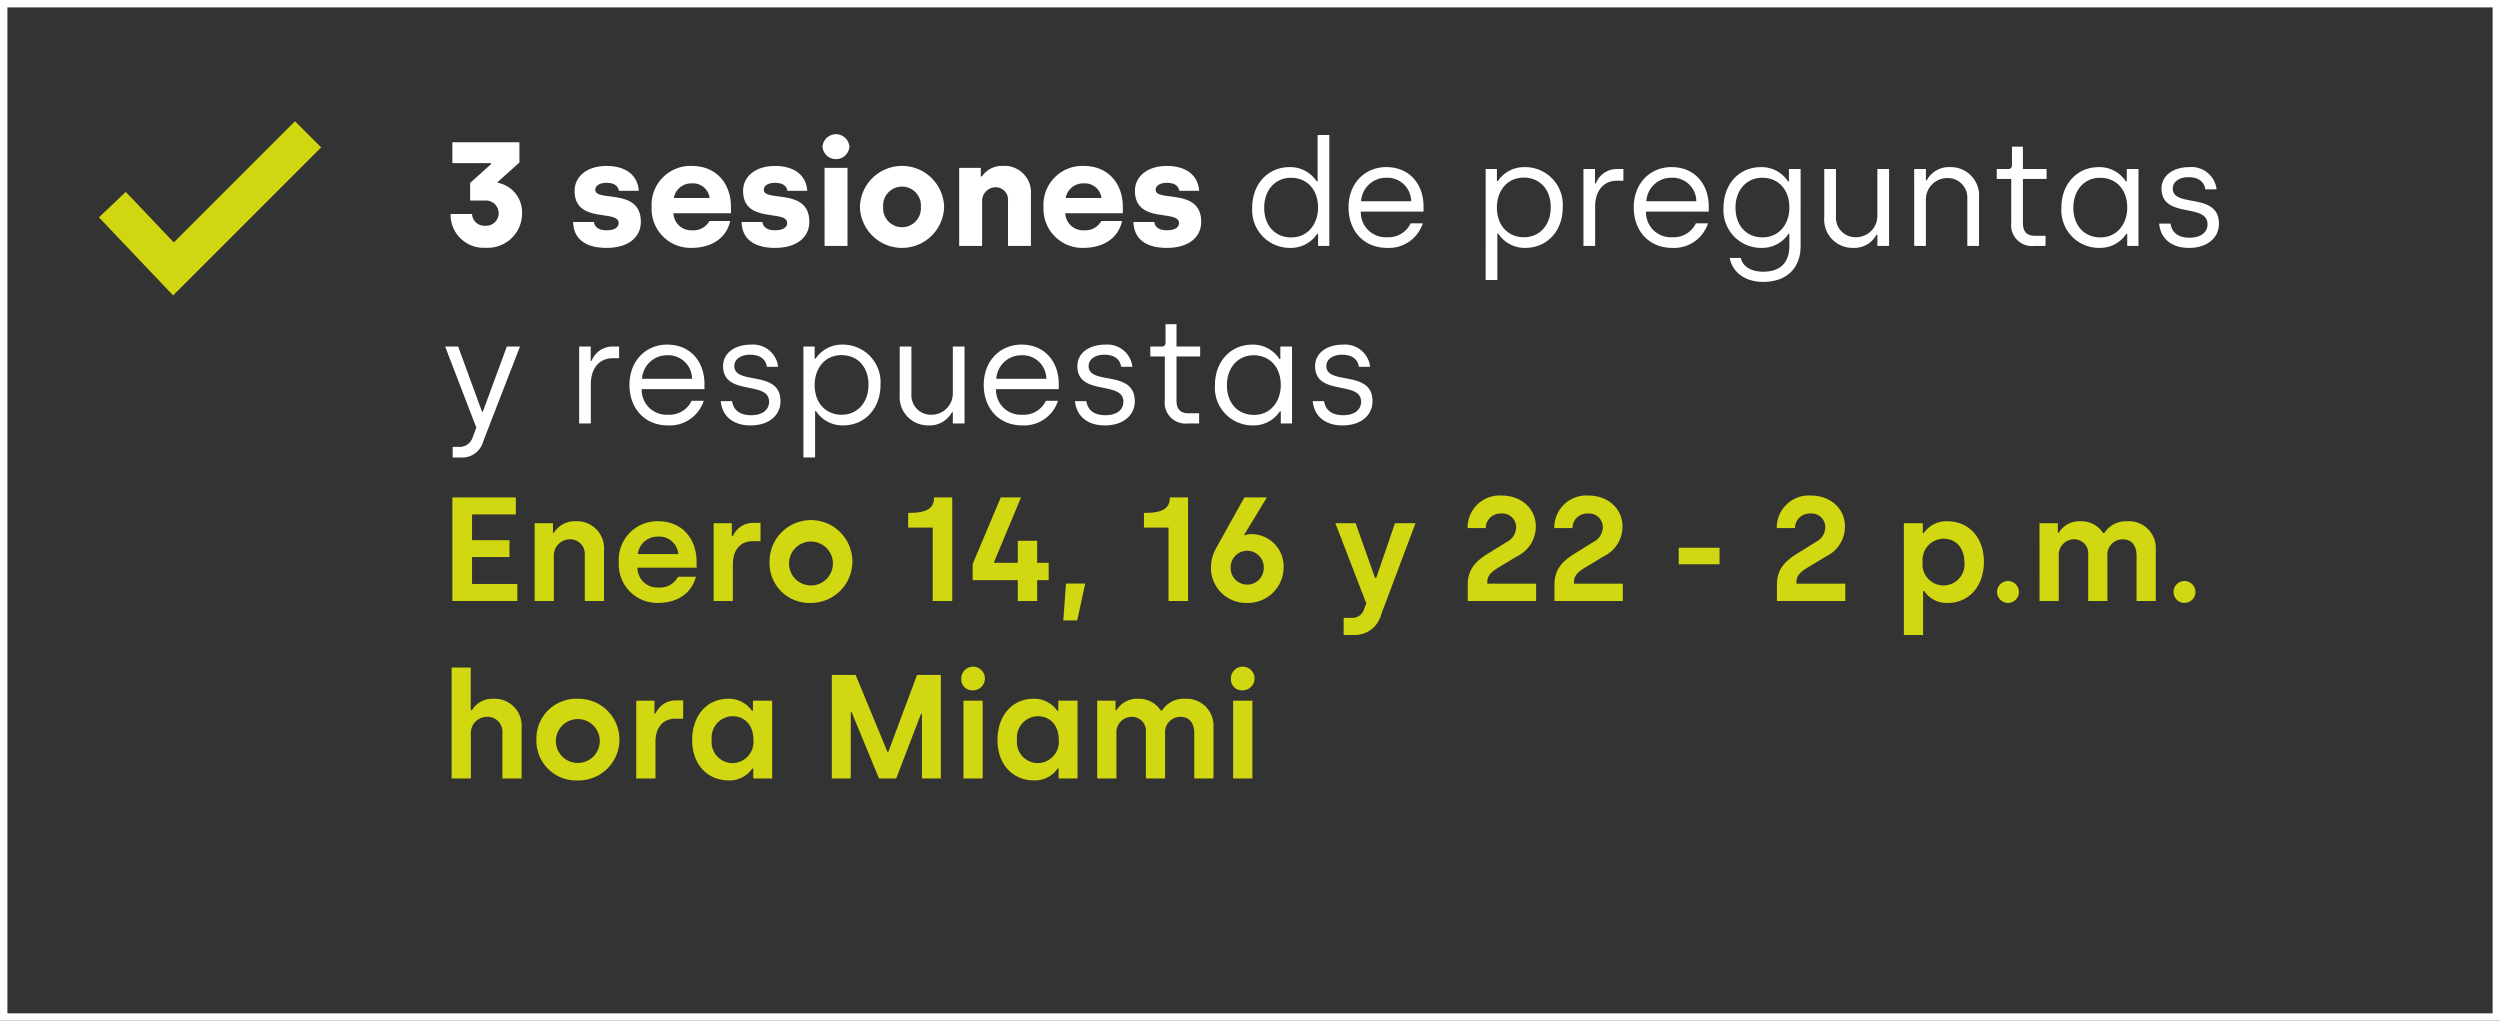
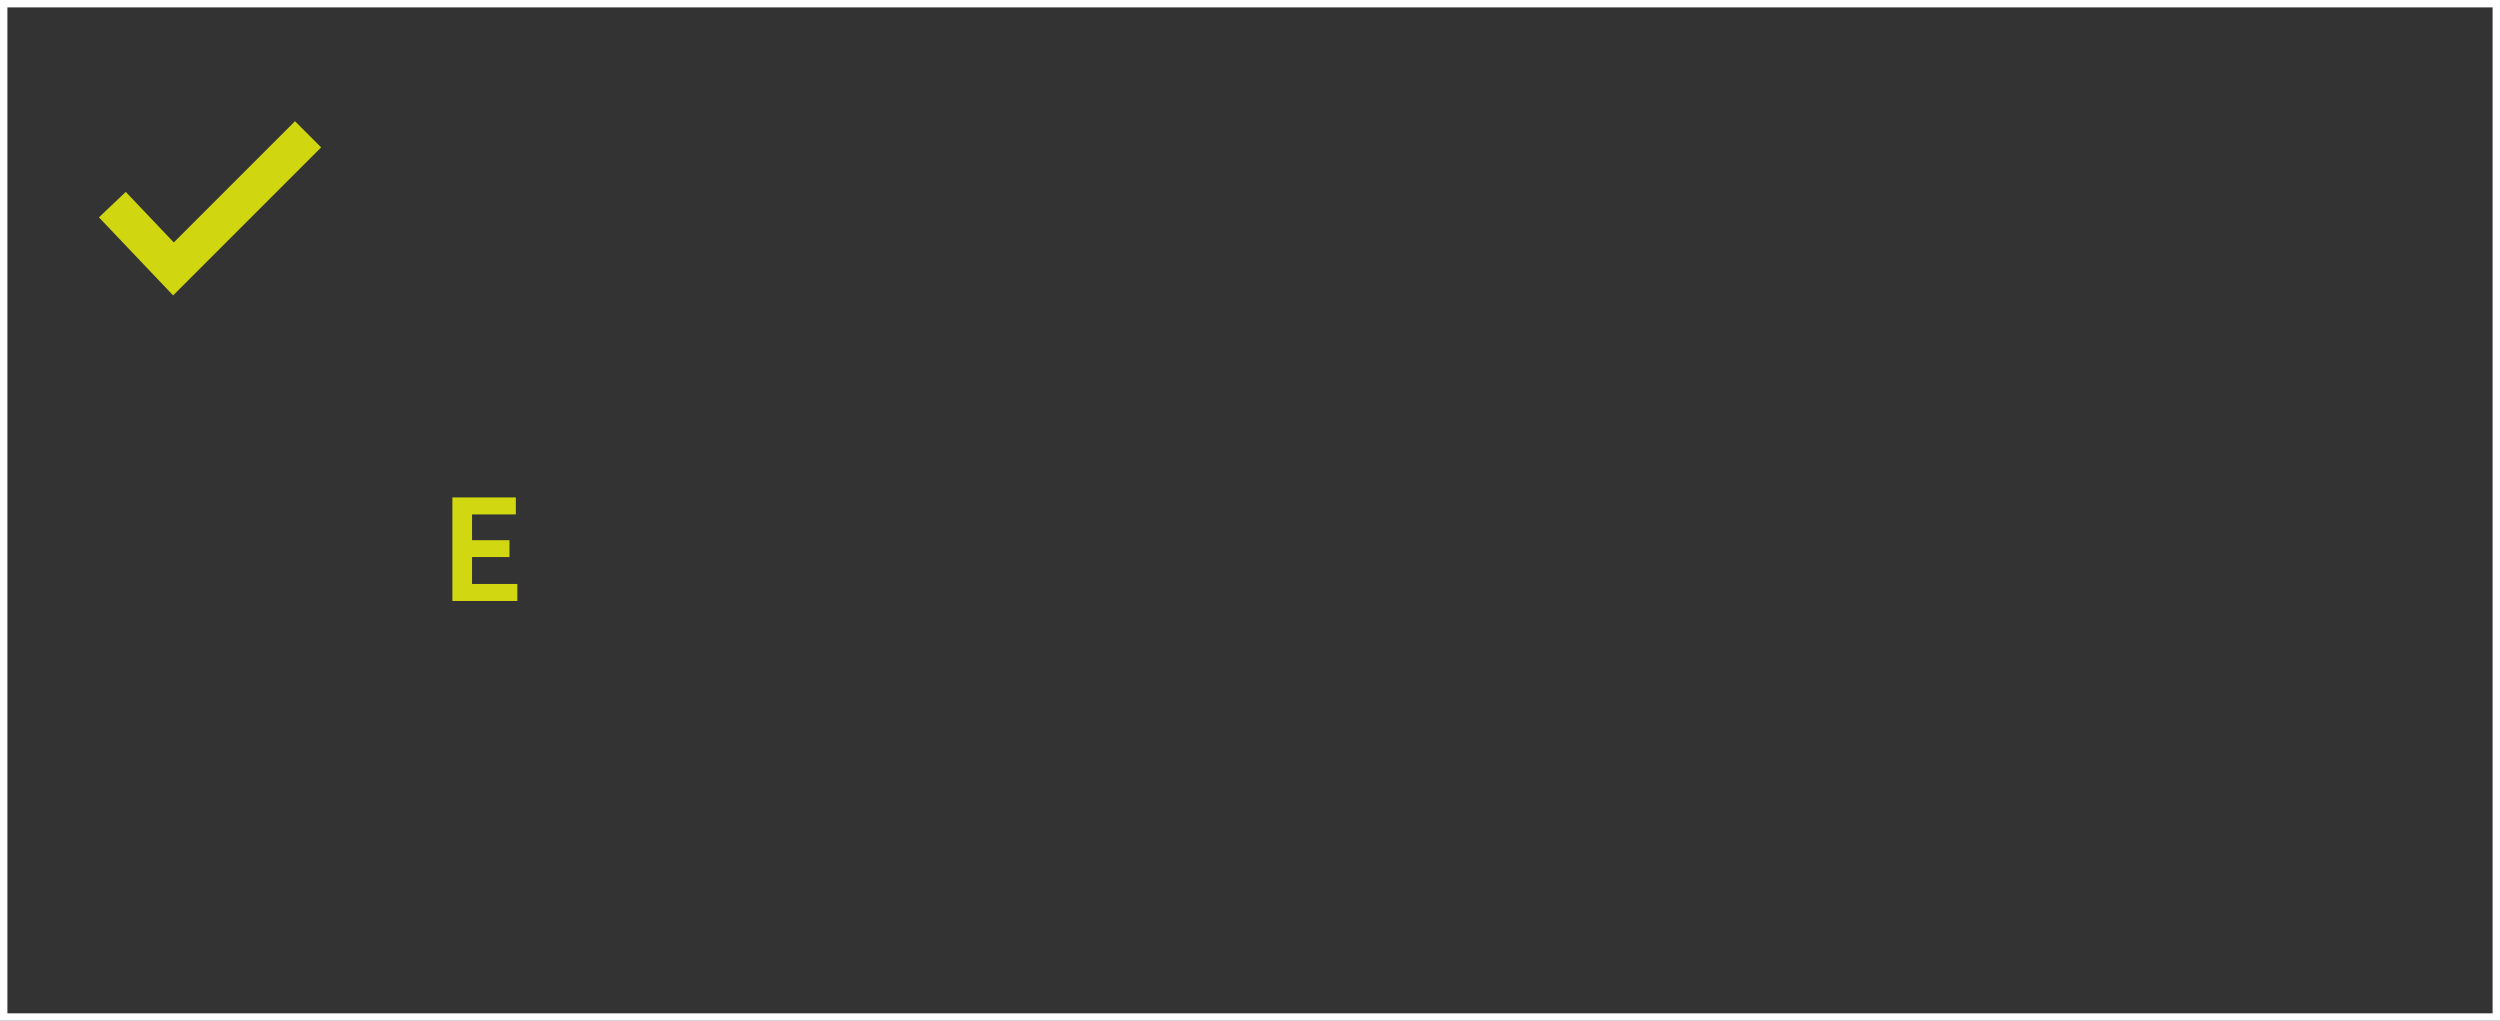
<svg xmlns="http://www.w3.org/2000/svg" width="338" height="138" viewBox="0 0 338 138">
  <rect x="0" y="0" width="338" height="138" fill="#333333" stroke="none" />
  <defs>
    <clipPath id="clip-path">
-       <rect id="Rectángulo_6037" data-name="Rectángulo 6037" width="239.818" height="87.363" transform="translate(0 0)" fill="none" />
-     </clipPath>
+       </clipPath>
  </defs>
  <g id="Grupo_15144" data-name="Grupo 15144" transform="translate(1404 -4123)">
    <g id="Rectángulo_6031" data-name="Rectángulo 6031" transform="translate(-1404 4123)" fill="none" stroke="#fff" stroke-width="1">
      <rect width="338" height="138" stroke="none" />
      <rect x="0.5" y="0.5" width="337" height="137" fill="none" />
    </g>
    <path id="Trazado_5049" data-name="Trazado 5049" d="M-1999.7,307.727l8.262,8.692,18.2-18.2" transform="translate(610.889 3842.939)" fill="none" stroke="#d0d710" stroke-width="5" />
    <g id="Grupo_15142" data-name="Grupo 15142" transform="translate(-1343.818 4141.152)">
      <g id="Grupo_15139" data-name="Grupo 15139">
        <g id="Grupo_15138" data-name="Grupo 15138" clip-path="url(#clip-path)">
          <path id="Trazado_5119" data-name="Trazado 5119" d="M.74,10.782h2.9A1.644,1.644,0,0,0,5.4,12.363a1.689,1.689,0,0,0,1.84-1.7,1.735,1.735,0,0,0-1.88-1.7H3.381V6.582L6.2,4.041V3.9H.98V1.08h9.062V3.821L7.121,6.441v.12a4.058,4.058,0,0,1,3.281,4.1,4.648,4.648,0,0,1-4.961,4.682,4.455,4.455,0,0,1-4.7-4.562" fill="#fff" />
          <path id="Trazado_5120" data-name="Trazado 5120" d="M17.3,11.863h2.82c.08.739.7,1.12,1.721,1.12,1.04,0,1.62-.381,1.62-.98,0-1.9-5.961.179-5.961-4.362,0-1.8,1.52-3.36,4.341-3.36,2.44,0,4.2,1.16,4.341,3.36H23.5c-.1-.639-.64-1.08-1.66-1.08-.94,0-1.541.38-1.541.941,0,1.72,6.162-.34,6.162,4.34,0,2.041-1.641,3.521-4.641,3.521-3.041,0-4.461-1.36-4.521-3.5" fill="#fff" />
          <path id="Trazado_5121" data-name="Trazado 5121" d="M27.92,9.883a5.258,5.258,0,0,1,5.421-5.6c3.481,0,5.3,2.561,5.3,5.5v.9H30.861a2.41,2.41,0,0,0,2.54,2.3,2.466,2.466,0,0,0,2.34-1.26h2.8c-.48,2.22-2.4,3.64-5.261,3.64a5.267,5.267,0,0,1-5.361-5.48m7.842-1.261a2.265,2.265,0,0,0-2.421-1.98,2.387,2.387,0,0,0-2.421,1.98Z" fill="#fff" />
          <path id="Trazado_5122" data-name="Trazado 5122" d="M40.079,11.863H42.9c.08.739.7,1.12,1.721,1.12,1.04,0,1.62-.381,1.62-.98,0-1.9-5.961.179-5.961-4.362,0-1.8,1.521-3.36,4.341-3.36,2.44,0,4.2,1.16,4.341,3.36H46.28c-.1-.639-.639-1.08-1.66-1.08-.94,0-1.54.38-1.54.941,0,1.72,6.161-.34,6.161,4.34,0,2.041-1.641,3.521-4.641,3.521-3.041,0-4.46-1.36-4.521-3.5" fill="#fff" />
          <path id="Trazado_5123" data-name="Trazado 5123" d="M51.019,1.68a1.826,1.826,0,0,1,3.641,0,1.826,1.826,0,0,1-3.641,0m.28,2.861h3.1V15.1H51.3Z" fill="#fff" />
          <path id="Trazado_5124" data-name="Trazado 5124" d="M56.079,9.822a5.693,5.693,0,0,1,11.382,0,5.693,5.693,0,0,1-11.382,0m8.241,0a2.557,2.557,0,1,0-5.1,0,2.557,2.557,0,1,0,5.1,0" fill="#fff" />
          <path id="Trazado_5125" data-name="Trazado 5125" d="M69.5,4.541h2.92V5.7h.16a3.237,3.237,0,0,1,2.841-1.42A3.569,3.569,0,0,1,79.2,8.062V15.1H76.1V9.022a1.684,1.684,0,0,0-1.7-1.86,1.862,1.862,0,0,0-1.8,2.021V15.1H69.5Z" fill="#fff" />
          <path id="Trazado_5126" data-name="Trazado 5126" d="M80.9,9.883a5.258,5.258,0,0,1,5.421-5.6c3.482,0,5.3,2.561,5.3,5.5v.9H83.839a2.411,2.411,0,0,0,2.541,2.3,2.468,2.468,0,0,0,2.34-1.26h2.8c-.479,2.22-2.4,3.64-5.26,3.64A5.268,5.268,0,0,1,80.9,9.883M88.74,8.622a2.264,2.264,0,0,0-2.421-1.98,2.385,2.385,0,0,0-2.42,1.98Z" fill="#fff" />
          <path id="Trazado_5127" data-name="Trazado 5127" d="M93.059,11.863h2.82c.08.739.7,1.12,1.721,1.12,1.04,0,1.62-.381,1.62-.98,0-1.9-5.961.179-5.961-4.362,0-1.8,1.52-3.36,4.341-3.36,2.44,0,4.2,1.16,4.341,3.36H99.26c-.1-.639-.64-1.08-1.66-1.08-.94,0-1.541.38-1.541.941,0,1.72,6.162-.34,6.162,4.34,0,2.041-1.641,3.521-4.641,3.521-3.041,0-4.461-1.36-4.521-3.5" fill="#fff" />
          <path id="Trazado_5128" data-name="Trazado 5128" d="M109.118,9.923c0-3.2,2.121-5.481,5.061-5.481a4.261,4.261,0,0,1,3.661,1.94h.12V.1h1.58v15h-1.519V13.463H117.9a4.257,4.257,0,0,1-3.6,1.9,5.092,5.092,0,0,1-5.181-5.44m8.9,0c0-2.561-1.6-4.041-3.662-4.041-2.141,0-3.62,1.68-3.62,4.041,0,2.44,1.479,4.021,3.66,4.021,2.261,0,3.622-1.841,3.622-4.021" fill="#fff" />
          <path id="Trazado_5129" data-name="Trazado 5129" d="M122.138,9.9c0-3.32,2.261-5.461,5.1-5.461,3.161,0,5.042,2.32,5.042,5.321v.7H123.8a3.356,3.356,0,0,0,3.561,3.46,3.3,3.3,0,0,0,3.18-1.88h1.641a4.818,4.818,0,0,1-4.841,3.321c-3.18,0-5.2-2.341-5.2-5.462m8.462-.839a3.208,3.208,0,0,0-3.361-3.181,3.375,3.375,0,0,0-3.4,3.181Z" fill="#fff" />
          <path id="Trazado_5130" data-name="Trazado 5130" d="M140.678,4.7H142.2V6.342h.12a4.258,4.258,0,0,1,3.6-1.9A5.093,5.093,0,0,1,151.1,9.883c0,3.2-2.121,5.48-5.061,5.48a4.259,4.259,0,0,1-3.661-1.94h-.12V19.7h-1.581Zm8.8,5.182c0-2.441-1.479-4.021-3.66-4.021-2.261,0-3.621,1.84-3.621,4.021,0,2.561,1.6,4.04,3.661,4.04,2.141,0,3.62-1.68,3.62-4.04" fill="#fff" />
          <path id="Trazado_5131" data-name="Trazado 5131" d="M153.9,4.7h1.561v1.94h.12a3.024,3.024,0,0,1,2.84-1.94h.88v1.58h-.86c-1.9,0-2.96,1.481-2.96,3.461V15.1H153.9Z" fill="#fff" />
          <path id="Trazado_5132" data-name="Trazado 5132" d="M160.7,9.9c0-3.32,2.261-5.461,5.1-5.461,3.161,0,5.041,2.32,5.041,5.321v.7h-8.482a3.355,3.355,0,0,0,3.561,3.46,3.3,3.3,0,0,0,3.18-1.88h1.641a4.818,4.818,0,0,1-4.842,3.321c-3.18,0-5.2-2.341-5.2-5.462m8.462-.839a3.207,3.207,0,0,0-3.36-3.181,3.375,3.375,0,0,0-3.4,3.181Z" fill="#fff" />
          <path id="Trazado_5133" data-name="Trazado 5133" d="M173.677,16.724h1.5c.28,1.22,1.48,1.86,3.021,1.86,2.44,0,3.541-1.36,3.541-3.48V13.463h-.12a4.261,4.261,0,0,1-3.6,1.9,5.091,5.091,0,0,1-5.18-5.44c0-3.2,2.12-5.481,5.061-5.481a4.258,4.258,0,0,1,3.66,1.94h.12V4.7h1.581V15.1c0,3.06-1.941,4.861-5.061,4.861-2.541,0-4.181-1.381-4.522-3.241m8.063-6.8c0-2.561-1.6-4.041-3.661-4.041-2.141,0-3.621,1.68-3.621,4.041,0,2.44,1.48,4.021,3.661,4.021,2.261,0,3.621-1.841,3.621-4.021" fill="#fff" />
          <path id="Trazado_5134" data-name="Trazado 5134" d="M186.458,11.243V4.7h1.58v6.481a2.633,2.633,0,0,0,2.681,2.741,2.889,2.889,0,0,0,2.92-2.981V4.7h1.581V15.1h-1.581v-1.52h-.12a3.4,3.4,0,0,1-3.181,1.78,3.824,3.824,0,0,1-3.88-4.12" fill="#fff" />
          <path id="Trazado_5135" data-name="Trazado 5135" d="M198.617,4.7H200.2V6.222h.12A3.394,3.394,0,0,1,203.5,4.441a3.825,3.825,0,0,1,3.881,4.121V15.1H205.8V8.662a2.633,2.633,0,0,0-2.681-2.74A2.887,2.887,0,0,0,200.2,8.9v6.2h-1.581Z" fill="#fff" />
          <path id="Trazado_5136" data-name="Trazado 5136" d="M211.737,11.963V6.042h-1.96V4.7h1.56a.478.478,0,0,0,.5-.519v-2.5h1.479V4.7h3.2V6.042h-3.2v5.9c0,1.122.421,1.782,1.621,1.782h1.44V15.1h-1.54a2.817,2.817,0,0,1-3.1-3.141" fill="#fff" />
          <path id="Trazado_5137" data-name="Trazado 5137" d="M218.517,9.923c0-3.2,2.12-5.481,5.061-5.481a4.258,4.258,0,0,1,3.66,1.94h.12V4.7h1.581V15.1h-1.52V13.463h-.12a4.261,4.261,0,0,1-3.6,1.9,5.091,5.091,0,0,1-5.18-5.44m8.9,0c0-2.561-1.6-4.041-3.661-4.041-2.141,0-3.621,1.68-3.621,4.041,0,2.44,1.48,4.021,3.661,4.021,2.261,0,3.621-1.841,3.621-4.021" fill="#fff" />
          <path id="Trazado_5138" data-name="Trazado 5138" d="M231.736,12.083h1.54c.18,1.24,1.061,1.9,2.581,1.9,1.56,0,2.42-.76,2.42-1.82,0-2.921-6.221-.7-6.221-4.821,0-1.761,1.58-2.9,3.761-2.9a3.406,3.406,0,0,1,3.681,3h-1.521c-.139-.979-.88-1.639-2.261-1.639-1.3,0-2.14.639-2.14,1.54,0,2.64,6.242.44,6.242,4.741,0,1.96-1.621,3.28-4.041,3.28-2.461,0-3.861-1.34-4.041-3.28" fill="#fff" />
          <path id="Trazado_5139" data-name="Trazado 5139" d="M1.02,42.265H1.8A1.855,1.855,0,0,0,3.74,40.924l.48-1.26L0,28.7H1.76l3.221,8.8H5.1l3.241-8.8h1.78L5.161,41.485A2.944,2.944,0,0,1,2.1,43.7H1.02Z" fill="#fff" />
          <path id="Trazado_5140" data-name="Trazado 5140" d="M18.12,28.7h1.561v1.94h.12a3.023,3.023,0,0,1,2.84-1.94h.88v1.58h-.86c-1.9,0-2.961,1.481-2.961,3.461V39.1H18.12Z" fill="#fff" />
          <path id="Trazado_5141" data-name="Trazado 5141" d="M24.92,33.9c0-3.32,2.261-5.461,5.1-5.461,3.161,0,5.042,2.32,5.042,5.321v.7H26.58a3.356,3.356,0,0,0,3.561,3.46,3.3,3.3,0,0,0,3.18-1.88h1.641a4.816,4.816,0,0,1-4.841,3.321c-3.18,0-5.2-2.34-5.2-5.461m8.462-.84a3.209,3.209,0,0,0-3.361-3.181,3.375,3.375,0,0,0-3.4,3.181Z" fill="#fff" />
          <path id="Trazado_5142" data-name="Trazado 5142" d="M37.26,36.083H38.8c.18,1.24,1.061,1.9,2.581,1.9,1.56,0,2.42-.76,2.42-1.82,0-2.921-6.221-.7-6.221-4.821,0-1.761,1.58-2.9,3.761-2.9a3.406,3.406,0,0,1,3.681,3H43.5c-.139-.979-.88-1.639-2.261-1.639-1.3,0-2.14.639-2.14,1.54,0,2.64,6.241.44,6.241,4.741,0,1.96-1.62,3.28-4.04,3.28-2.461,0-3.861-1.34-4.041-3.28" fill="#fff" />
-           <path id="Trazado_5143" data-name="Trazado 5143" d="M48.439,28.7H49.96v1.641h.12a4.258,4.258,0,0,1,3.6-1.9,5.093,5.093,0,0,1,5.182,5.441c0,3.2-2.121,5.48-5.061,5.48a4.259,4.259,0,0,1-3.661-1.94h-.12V43.7H48.439Zm8.8,5.182c0-2.441-1.479-4.021-3.66-4.021-2.261,0-3.621,1.84-3.621,4.021,0,2.561,1.6,4.04,3.661,4.04,2.141,0,3.62-1.68,3.62-4.04" fill="#fff" />
          <path id="Trazado_5144" data-name="Trazado 5144" d="M61.459,35.243V28.7H63.04v6.481a2.633,2.633,0,0,0,2.681,2.741,2.889,2.889,0,0,0,2.92-2.981V28.7h1.581V39.1H68.641v-1.52h-.12a3.4,3.4,0,0,1-3.181,1.78,3.825,3.825,0,0,1-3.881-4.12" fill="#fff" />
          <path id="Trazado_5145" data-name="Trazado 5145" d="M72.819,33.9c0-3.32,2.261-5.461,5.1-5.461,3.161,0,5.042,2.32,5.042,5.321v.7H74.479a3.356,3.356,0,0,0,3.561,3.46,3.3,3.3,0,0,0,3.18-1.88h1.641a4.816,4.816,0,0,1-4.841,3.321c-3.18,0-5.2-2.34-5.2-5.461m8.462-.84a3.209,3.209,0,0,0-3.361-3.181,3.375,3.375,0,0,0-3.4,3.181Z" fill="#fff" />
          <path id="Trazado_5146" data-name="Trazado 5146" d="M85.159,36.083H86.7c.18,1.24,1.06,1.9,2.58,1.9,1.561,0,2.421-.76,2.421-1.82,0-2.921-6.222-.7-6.222-4.821,0-1.761,1.58-2.9,3.761-2.9a3.406,3.406,0,0,1,3.681,3H91.4c-.139-.979-.88-1.639-2.26-1.639-1.3,0-2.14.639-2.14,1.54,0,2.64,6.241.44,6.241,4.741,0,1.96-1.62,3.28-4.041,3.28-2.46,0-3.86-1.34-4.041-3.28" fill="#fff" />
          <path id="Trazado_5147" data-name="Trazado 5147" d="M97.3,35.963V30.042H95.339V28.7H96.9a.477.477,0,0,0,.5-.519v-2.5h1.48V28.7h3.2v1.341h-3.2v5.9c0,1.122.42,1.782,1.62,1.782h1.441V39.1H100.4a2.816,2.816,0,0,1-3.1-3.141" fill="#fff" />
          <path id="Trazado_5148" data-name="Trazado 5148" d="M104.078,33.923c0-3.2,2.122-5.481,5.061-5.481a4.259,4.259,0,0,1,3.661,1.94h.121V28.7H114.5V39.1H112.98V37.463h-.12a4.254,4.254,0,0,1-3.6,1.9,5.092,5.092,0,0,1-5.181-5.44m8.9,0c0-2.561-1.6-4.041-3.661-4.041-2.14,0-3.619,1.68-3.619,4.041,0,2.44,1.479,4.021,3.659,4.021,2.261,0,3.621-1.841,3.621-4.021" fill="#fff" />
          <path id="Trazado_5149" data-name="Trazado 5149" d="M117.3,36.083h1.54c.18,1.24,1.061,1.9,2.581,1.9,1.56,0,2.42-.76,2.42-1.82,0-2.921-6.221-.7-6.221-4.821,0-1.761,1.58-2.9,3.761-2.9a3.406,3.406,0,0,1,3.681,3H123.54c-.139-.979-.88-1.639-2.261-1.639-1.3,0-2.14.639-2.14,1.54,0,2.64,6.241.44,6.241,4.741,0,1.96-1.62,3.28-4.04,3.28-2.461,0-3.861-1.34-4.041-3.28" fill="#fff" />
        </g>
      </g>
      <path id="Trazado_5150" data-name="Trazado 5150" d="M.98,49.1v14H9.761V60.8H3.64V57.162H8.7V54.883H3.64V51.4H9.561V49.1Z" fill="#d1d710" />
      <g id="Grupo_15141" data-name="Grupo 15141">
        <g id="Grupo_15140" data-name="Grupo 15140" clip-path="url(#clip-path)">
          <path id="Trazado_5151" data-name="Trazado 5151" d="M12.1,52.581h2.48v1.28h.141a3.292,3.292,0,0,1,2.96-1.54,3.649,3.649,0,0,1,3.8,3.9V63.1h-2.6V56.9a1.976,1.976,0,0,0-2.02-2.14,2.179,2.179,0,0,0-2.16,2.32V63.1H12.1Z" fill="#d1d710" />
          <path id="Trazado_5152" data-name="Trazado 5152" d="M23.479,57.9a5.215,5.215,0,0,1,5.3-5.581c3.38,0,5.22,2.5,5.22,5.461v.82H26a2.689,2.689,0,0,0,2.861,2.68,2.707,2.707,0,0,0,2.62-1.459H33.9c-.52,2.139-2.4,3.54-5.121,3.54a5.2,5.2,0,0,1-5.3-5.461m8.042-1.141a2.563,2.563,0,0,0-2.74-2.36,2.7,2.7,0,0,0-2.74,2.36Z" fill="#d1d710" />
          <path id="Trazado_5153" data-name="Trazado 5153" d="M36.3,52.581h2.46V54.3h.16a2.974,2.974,0,0,1,2.761-1.761h.96v2.48h-1.08c-1.66,0-2.66,1.221-2.66,3.1V63.1H36.3Z" fill="#d1d710" />
          <path id="Trazado_5154" data-name="Trazado 5154" d="M43.859,57.843a5.6,5.6,0,1,1,5.6,5.521,5.381,5.381,0,0,1-5.6-5.521m8.562,0A2.967,2.967,0,1,0,49.46,61a2.969,2.969,0,0,0,2.961-3.16" fill="#d1d710" />
          <path id="Trazado_5155" data-name="Trazado 5155" d="M65.92,53.182H62.6V51.2c2.66,0,3.5-.681,3.5-2.1h2.461v14H65.92Z" fill="#d1d710" />
          <path id="Trazado_5156" data-name="Trazado 5156" d="M77.421,60.283h-6.1V58.1l3.8-9h2.74l-3.64,8.722v.12h3.2v-2.98h2.62v2.98H81.6v2.341H80.041V63.1h-2.62Z" fill="#d1d710" />
          <path id="Trazado_5157" data-name="Trazado 5157" d="M83.938,60.743h2.6l-1.08,4.98h-1.88Z" fill="#d1d710" />
          <path id="Trazado_5158" data-name="Trazado 5158" d="M97.8,53.182H94.48V51.2c2.66,0,3.5-.681,3.5-2.1h2.461v14H97.8Z" fill="#d1d710" />
          <path id="Trazado_5159" data-name="Trazado 5159" d="M103.539,58.6a5.429,5.429,0,0,1,.72-2.681l3.8-6.821H111.1l-3.061,5.041.08.08a2.218,2.218,0,0,1,.86-.16,4.371,4.371,0,0,1,4.382,4.541,4.813,4.813,0,0,1-4.942,4.761,4.737,4.737,0,0,1-4.881-4.761m7.142,0a2.241,2.241,0,1,0-4.481,0,2.241,2.241,0,1,0,4.481,0" fill="#d1d710" />
          <path id="Trazado_5160" data-name="Trazado 5160" d="M121.479,65.384h1.08a1.665,1.665,0,0,0,1.7-1.22l.281-.74-4.181-10.843H123.1l2.62,7.4h.161l2.539-7.4H131.2L126.56,64.9a3.7,3.7,0,0,1-3.78,2.8h-1.3Z" fill="#d1d710" />
          <path id="Trazado_5161" data-name="Trazado 5161" d="M138.259,60.883c0-1.86.86-3.04,2.721-4.181l2.58-1.6a2.261,2.261,0,0,0,1.24-1.981,1.852,1.852,0,0,0-2.061-1.84,1.957,1.957,0,0,0-2.04,1.96h-2.461a4.332,4.332,0,0,1,4.542-4.4c2.9,0,4.681,1.92,4.681,4.181a4.466,4.466,0,0,1-2.541,4.041l-2.681,1.62c-1.02.639-1.339,1.16-1.339,1.88v.2h6.6V63.1h-9.241Z" fill="#d1d710" />
          <path id="Trazado_5162" data-name="Trazado 5162" d="M149.979,60.883c0-1.86.86-3.04,2.72-4.181l2.582-1.6a2.263,2.263,0,0,0,1.24-1.981,1.852,1.852,0,0,0-2.061-1.84,1.957,1.957,0,0,0-2.041,1.96h-2.461a4.332,4.332,0,0,1,4.541-4.4c2.9,0,4.681,1.92,4.681,4.181a4.463,4.463,0,0,1-2.541,4.041l-2.679,1.62c-1.021.639-1.34,1.16-1.34,1.88v.2h6.6V63.1h-9.242Z" fill="#d1d710" />
          <rect id="Rectángulo_6038" data-name="Rectángulo 6038" width="5.521" height="2.24" transform="translate(166.778 55.902)" fill="#d1d710" />
          <path id="Trazado_5163" data-name="Trazado 5163" d="M180.059,60.883c0-1.86.86-3.04,2.721-4.181l2.58-1.6a2.261,2.261,0,0,0,1.24-1.981,1.852,1.852,0,0,0-2.061-1.84,1.957,1.957,0,0,0-2.04,1.96h-2.461a4.332,4.332,0,0,1,4.542-4.4c2.9,0,4.681,1.92,4.681,4.181a4.466,4.466,0,0,1-2.541,4.041l-2.681,1.62c-1.02.639-1.339,1.16-1.339,1.88v.2h6.6V63.1h-9.241Z" fill="#d1d710" />
          <path id="Trazado_5164" data-name="Trazado 5164" d="M197.218,52.581h2.561v1.341h.14a3.669,3.669,0,0,1,3.161-1.6c2.94,0,4.961,2.2,4.961,5.481s-2,5.561-4.882,5.561a3.622,3.622,0,0,1-3.2-1.621h-.14V67.7h-2.6Zm8.182,5.262c0-1.921-1.141-3.161-2.841-3.161a2.87,2.87,0,0,0-2.8,3.161,2.839,2.839,0,1,0,5.642,0" fill="#d1d710" />
          <path id="Trazado_5165" data-name="Trazado 5165" d="M209.818,61.883a1.485,1.485,0,0,1,1.521-1.479,1.48,1.48,0,1,1-1.521,1.479" fill="#d1d710" />
          <path id="Trazado_5166" data-name="Trazado 5166" d="M215.559,52.581h2.48v1.28h.14a3.2,3.2,0,0,1,2.86-1.54,3.49,3.49,0,0,1,3.122,1.6h.16a3.459,3.459,0,0,1,3.12-1.6,3.633,3.633,0,0,1,3.841,3.8V63.1h-2.6V57.022c0-1.44-.66-2.26-1.9-2.26a2.081,2.081,0,0,0-2.04,2.32V63.1h-2.6V56.862a1.9,1.9,0,0,0-1.961-2.1,2.1,2.1,0,0,0-2.019,2.3V63.1h-2.6Z" fill="#d1d710" />
-           <path id="Trazado_5167" data-name="Trazado 5167" d="M233.678,61.883A1.485,1.485,0,0,1,235.2,60.4a1.48,1.48,0,1,1-1.521,1.479" fill="#d1d710" />
-           <path id="Trazado_5168" data-name="Trazado 5168" d="M.88,72.1H3.461v5.761H3.62a3.245,3.245,0,0,1,2.921-1.54,3.648,3.648,0,0,1,3.8,3.9V87.1h-2.6V80.9a2.007,2.007,0,0,0-2.06-2.141,2.184,2.184,0,0,0-2.2,2.261V87.1H.88Z" fill="#d1d710" />
          <path id="Trazado_5169" data-name="Trazado 5169" d="M12.339,81.843a5.381,5.381,0,0,1,5.6-5.521,5.522,5.522,0,1,1,0,11.042,5.38,5.38,0,0,1-5.6-5.521m8.562,0A2.967,2.967,0,1,0,17.94,85a2.969,2.969,0,0,0,2.961-3.16" fill="#d1d710" />
          <path id="Trazado_5170" data-name="Trazado 5170" d="M25.84,76.581H28.3V78.3h.16a2.972,2.972,0,0,1,2.76-1.761h.961v2.48H31.1c-1.66,0-2.66,1.221-2.66,3.1V87.1h-2.6Z" fill="#d1d710" />
          <path id="Trazado_5171" data-name="Trazado 5171" d="M33.4,81.9c0-3.3,2-5.581,4.881-5.581a3.812,3.812,0,0,1,3.2,1.62h.139v-1.36h2.6V87.1H41.661v-1.34h-.139a3.7,3.7,0,0,1-3.161,1.6c-2.941,0-4.961-2.2-4.961-5.461m8.282-.04c0-1.98-1.2-3.181-2.841-3.181a2.879,2.879,0,0,0-2.8,3.181,2.843,2.843,0,0,0,2.821,3.161,2.884,2.884,0,0,0,2.821-3.161" fill="#d1d710" />
-           <path id="Trazado_5172" data-name="Trazado 5172" d="M52.279,73.1H55.5l4.3,10.4h.121L63.8,73.1h3.221v14h-2.56V78.362h-.12L60.981,87.1h-2.32l-3.7-8.962h-.12V87.1H52.279Z" fill="#d1d710" />
          <path id="Trazado_5173" data-name="Trazado 5173" d="M69.779,73.66a1.6,1.6,0,1,1,1.6,1.52,1.477,1.477,0,0,1-1.6-1.52m.3,2.921h2.6V87.1h-2.6Z" fill="#d1d710" />
          <path id="Trazado_5174" data-name="Trazado 5174" d="M74.679,81.9c0-3.3,2-5.581,4.881-5.581a3.812,3.812,0,0,1,3.2,1.62H82.9v-1.36h2.6V87.1H82.94v-1.34H82.8a3.7,3.7,0,0,1-3.161,1.6c-2.941,0-4.961-2.2-4.961-5.461m8.282-.04c0-1.98-1.2-3.181-2.841-3.181a2.879,2.879,0,0,0-2.8,3.181,2.843,2.843,0,0,0,2.821,3.161,2.884,2.884,0,0,0,2.821-3.161" fill="#d1d710" />
          <path id="Trazado_5175" data-name="Trazado 5175" d="M88.159,76.581h2.48v1.28h.14a3.2,3.2,0,0,1,2.86-1.54,3.49,3.49,0,0,1,3.122,1.6h.16a3.459,3.459,0,0,1,3.12-1.6,3.633,3.633,0,0,1,3.841,3.8V87.1h-2.6V81.022c0-1.44-.66-2.26-1.9-2.26a2.081,2.081,0,0,0-2.04,2.32V87.1h-2.6V80.862a1.9,1.9,0,0,0-1.961-2.1,2.1,2.1,0,0,0-2.019,2.3V87.1h-2.6Z" fill="#d1d710" />
          <path id="Trazado_5176" data-name="Trazado 5176" d="M106.238,73.66a1.6,1.6,0,1,1,1.6,1.52,1.477,1.477,0,0,1-1.6-1.52m.3,2.921h2.6V87.1h-2.6Z" fill="#d1d710" />
        </g>
      </g>
    </g>
  </g>
</svg>